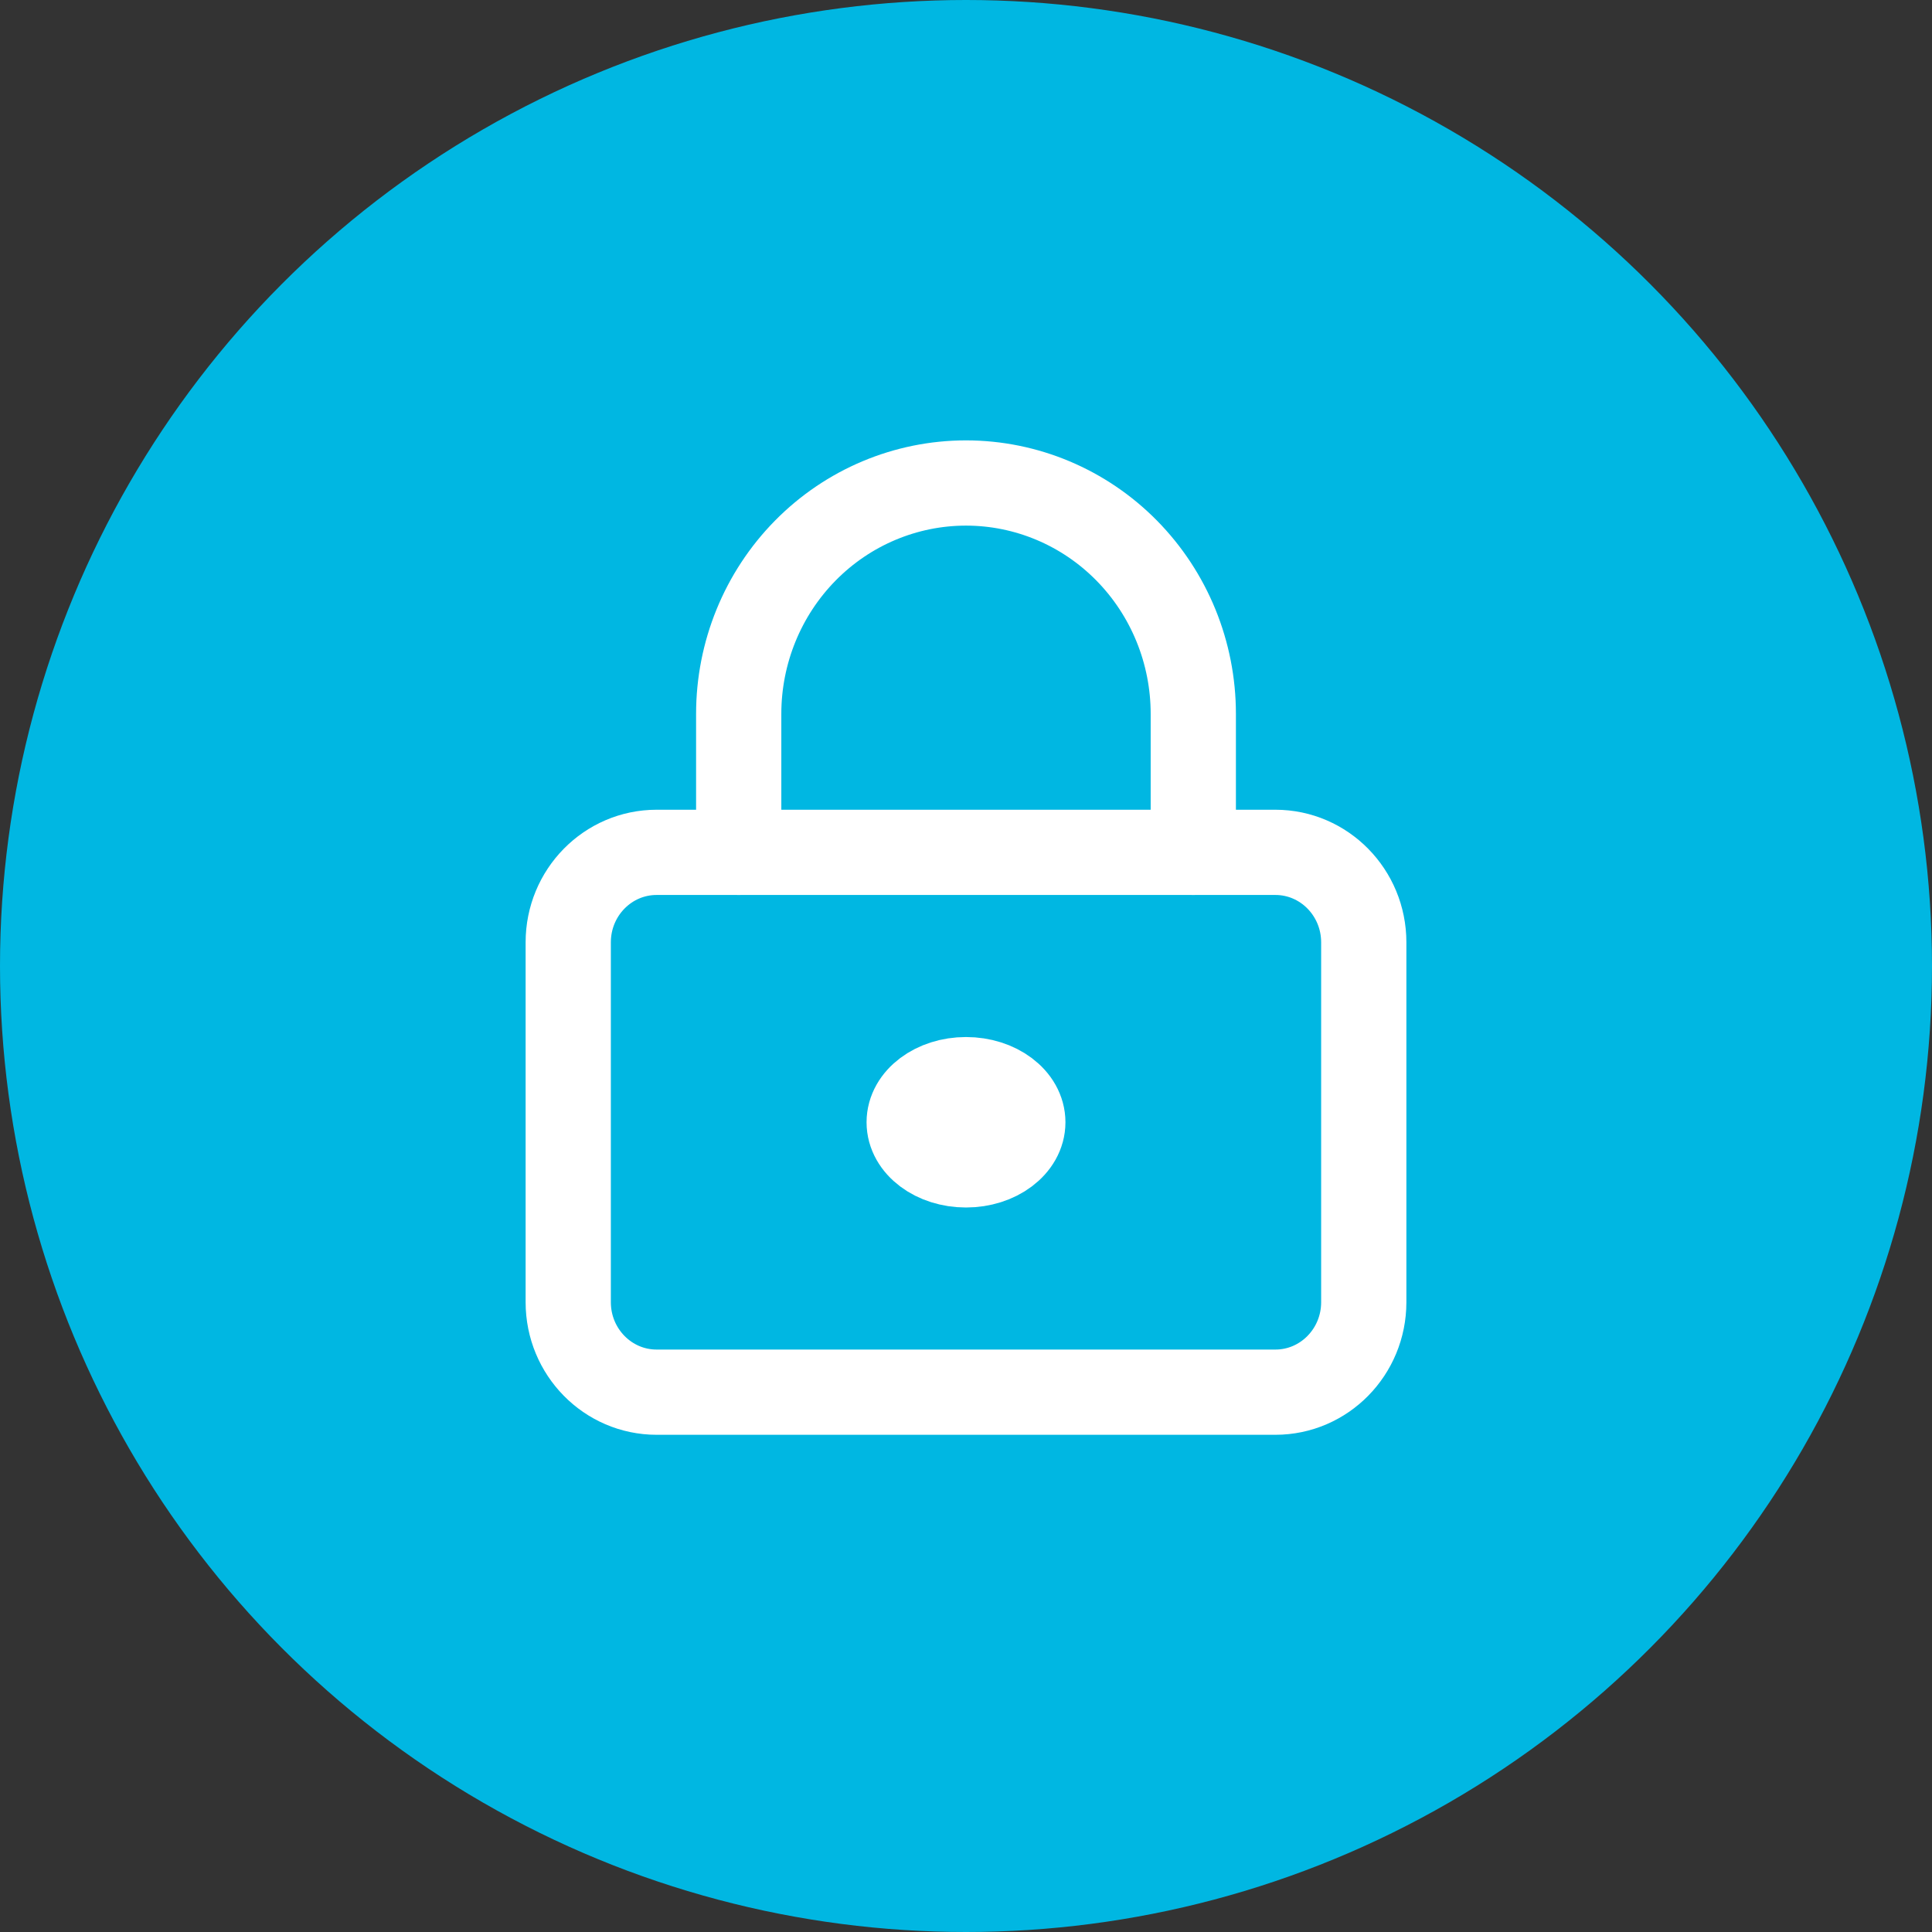
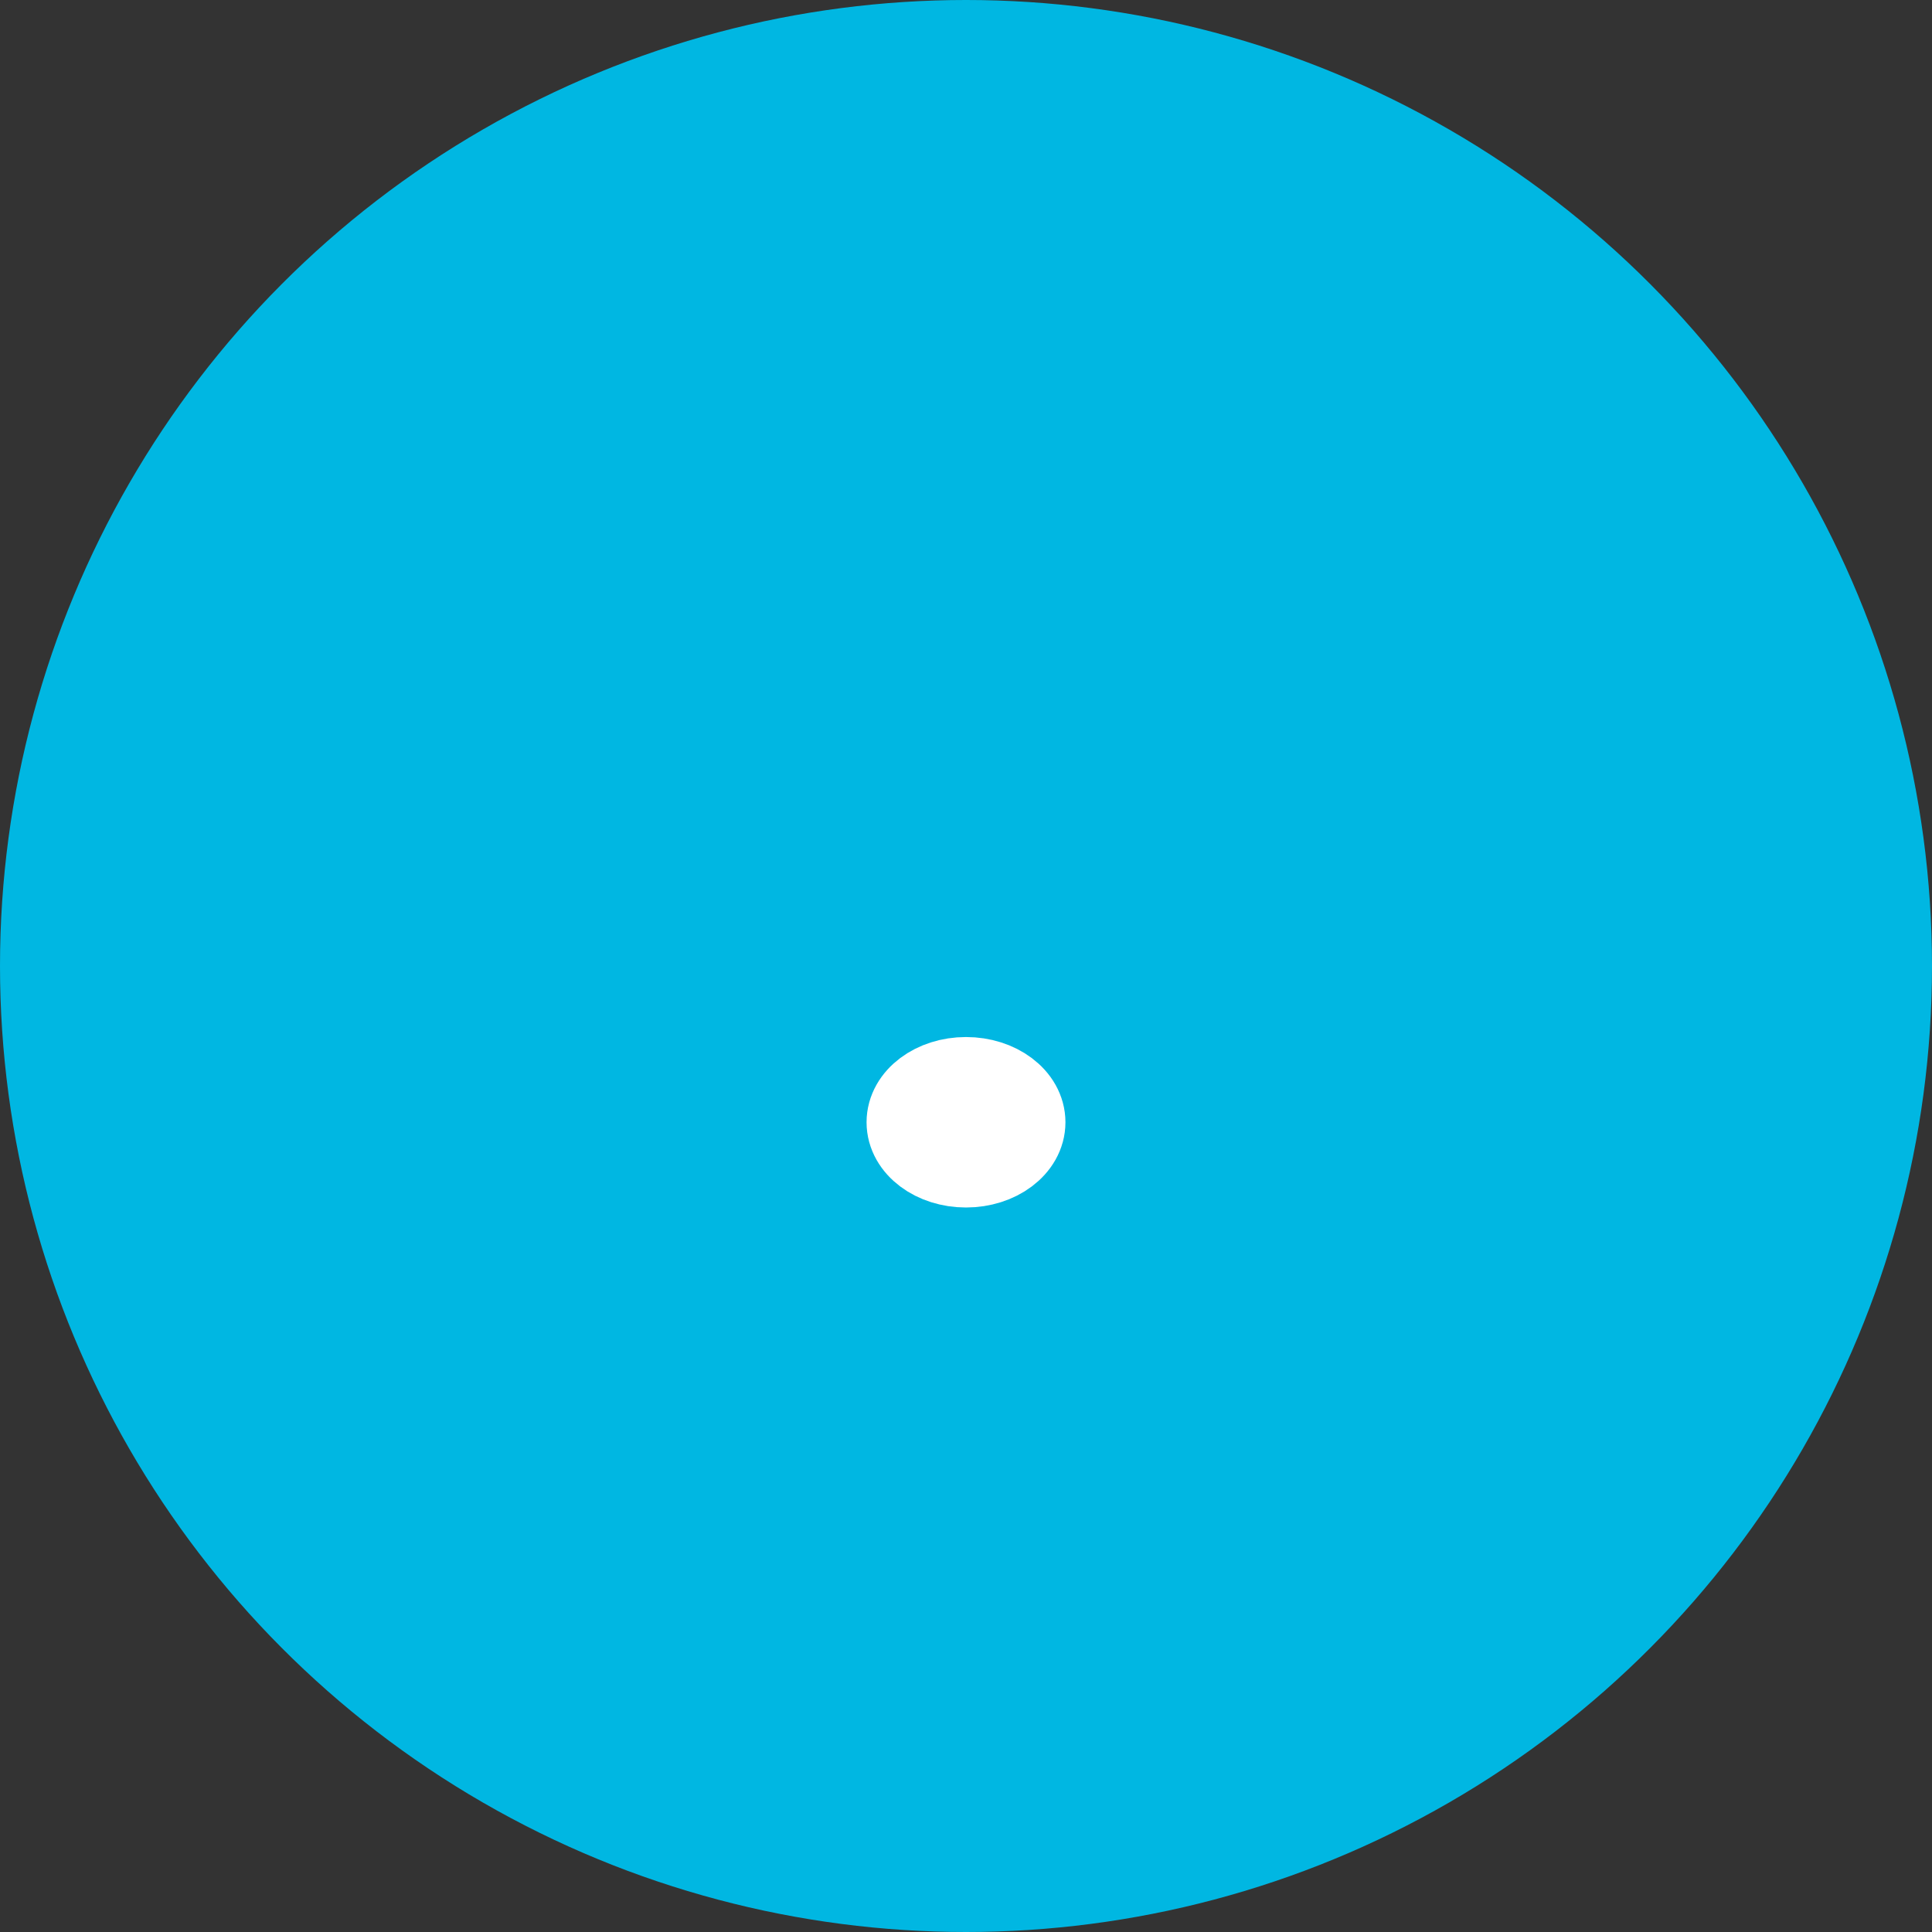
<svg xmlns="http://www.w3.org/2000/svg" width="68" height="68" viewBox="0 0 68 68" fill="none">
  <rect x="0" y="0" width="68" height="68" fill="#333333" stroke="none" />
  <circle cx="34" cy="34" r="34" fill="#00B7E2" />
  <path d="M34 41C35.105 41 36 40.328 36 39.5C36 38.672 35.105 38 34 38C32.895 38 32 38.672 32 39.5C32 40.328 32.895 41 34 41Z" stroke="white" stroke-width="3" stroke-linecap="round" stroke-linejoin="round" />
-   <path d="M44.889 30H23.111C21.393 30 20 31.418 20 33.167V45.833C20 47.582 21.393 49 23.111 49H44.889C46.607 49 48 47.582 48 45.833V33.167C48 31.418 46.607 30 44.889 30Z" stroke="white" stroke-width="3" stroke-linecap="round" stroke-linejoin="round" />
-   <path d="M26 30V25.125C26 22.97 26.843 20.904 28.343 19.38C29.843 17.856 31.878 17 34 17C36.122 17 38.157 17.856 39.657 19.38C41.157 20.904 42 22.97 42 25.125V30" stroke="white" stroke-width="3" stroke-linecap="round" stroke-linejoin="round" />
</svg>